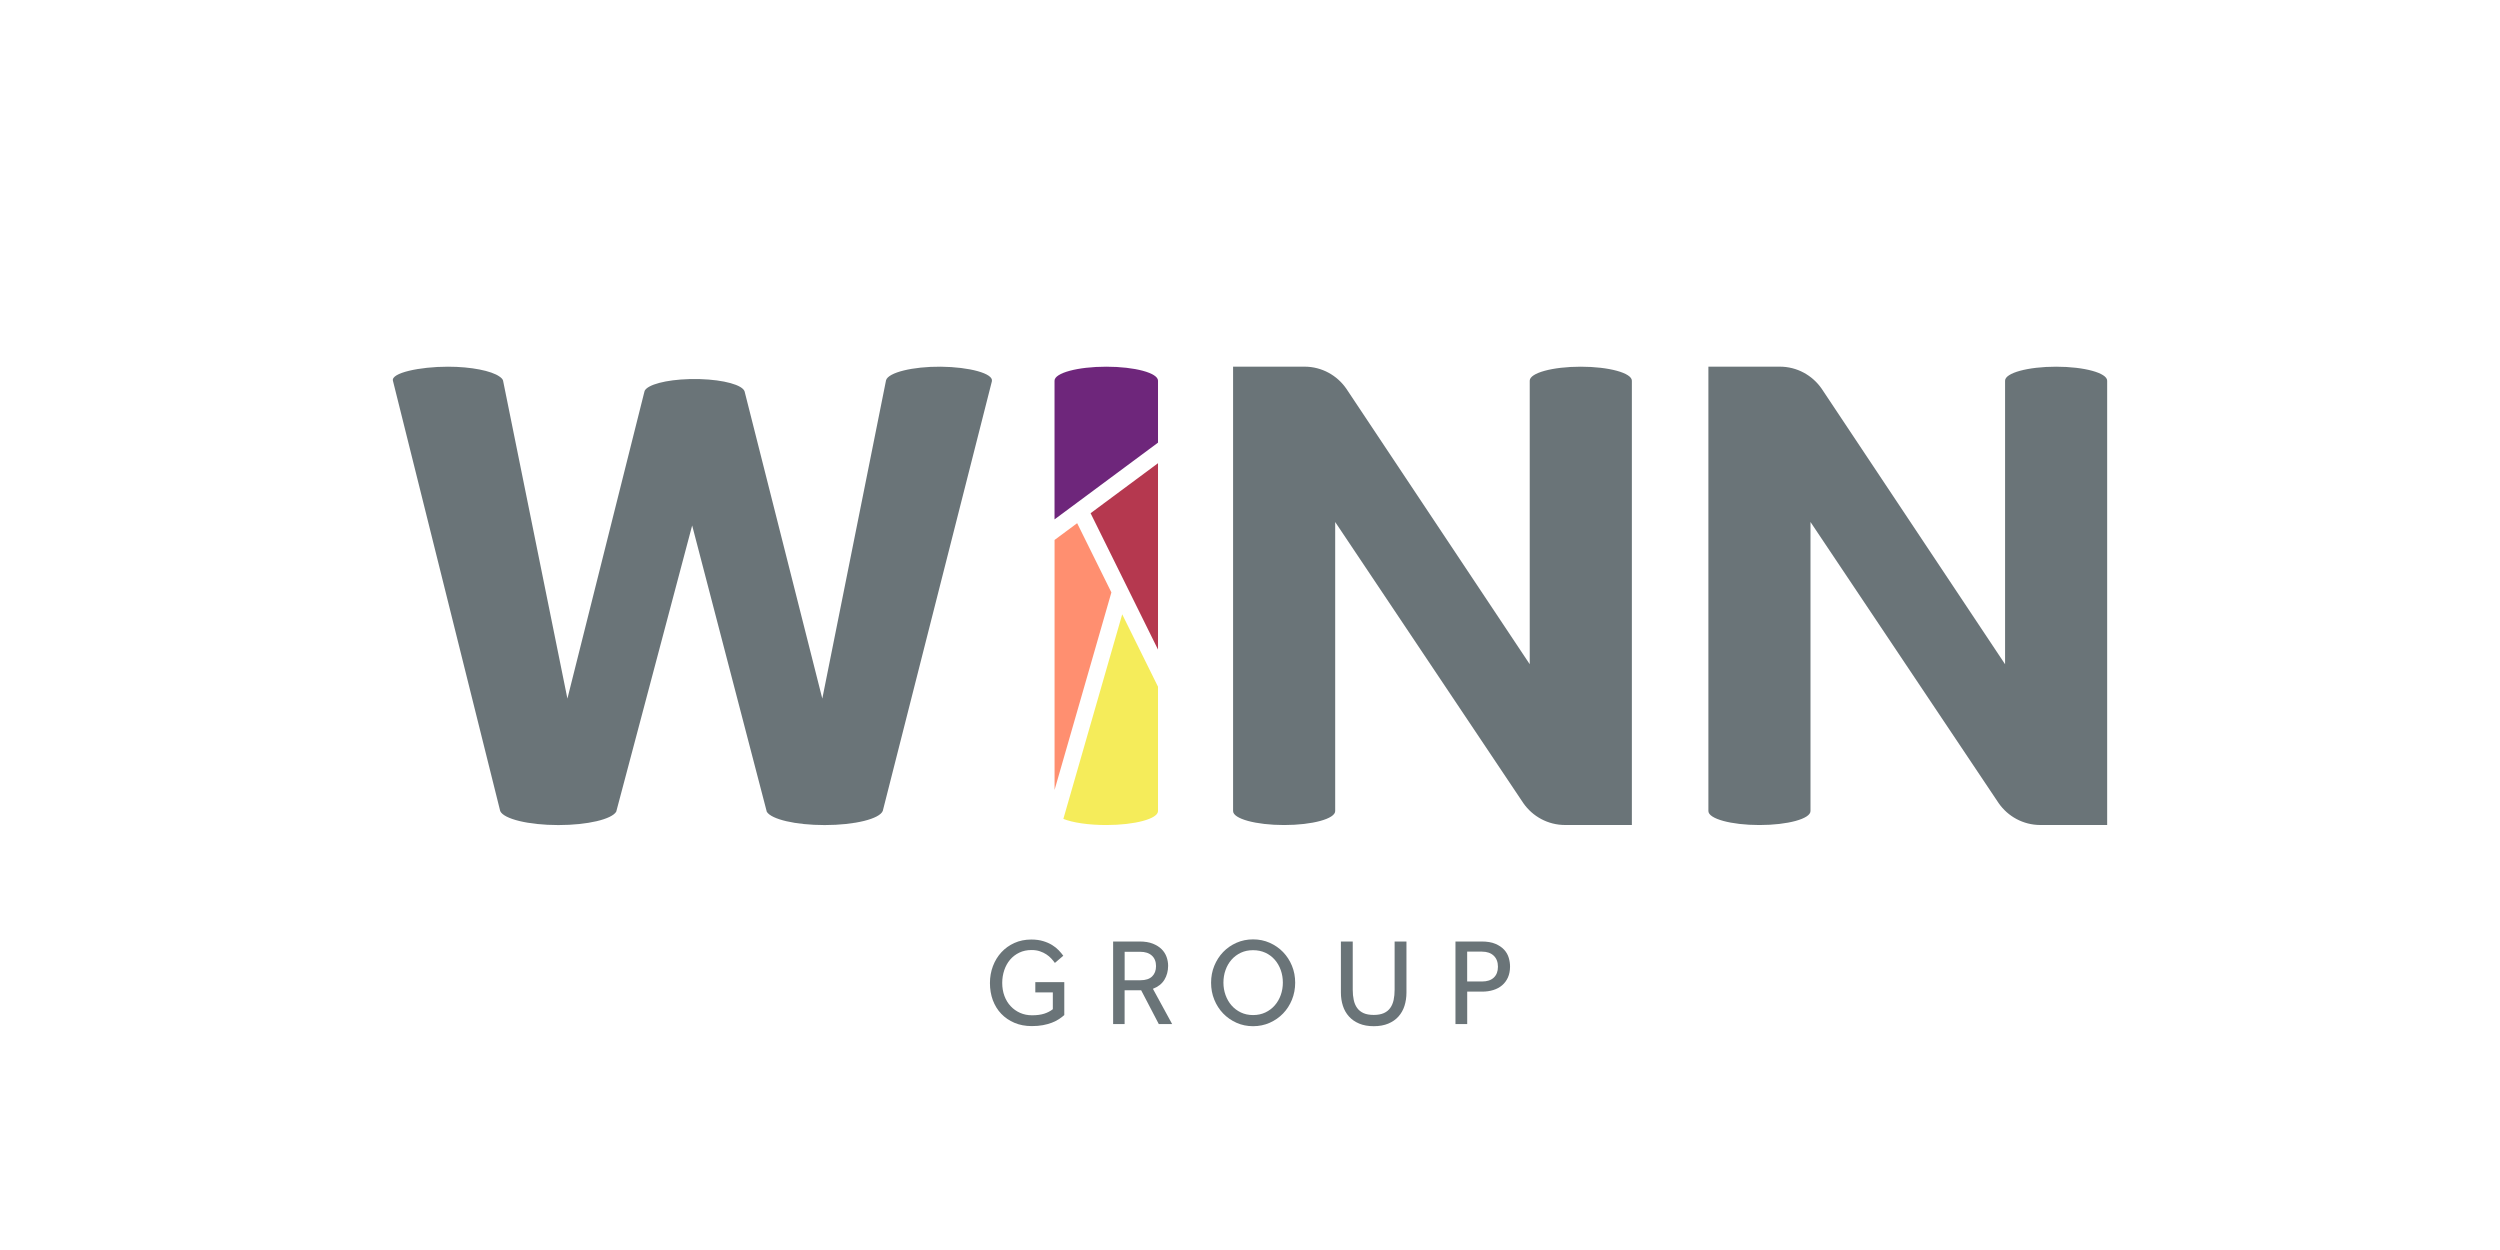
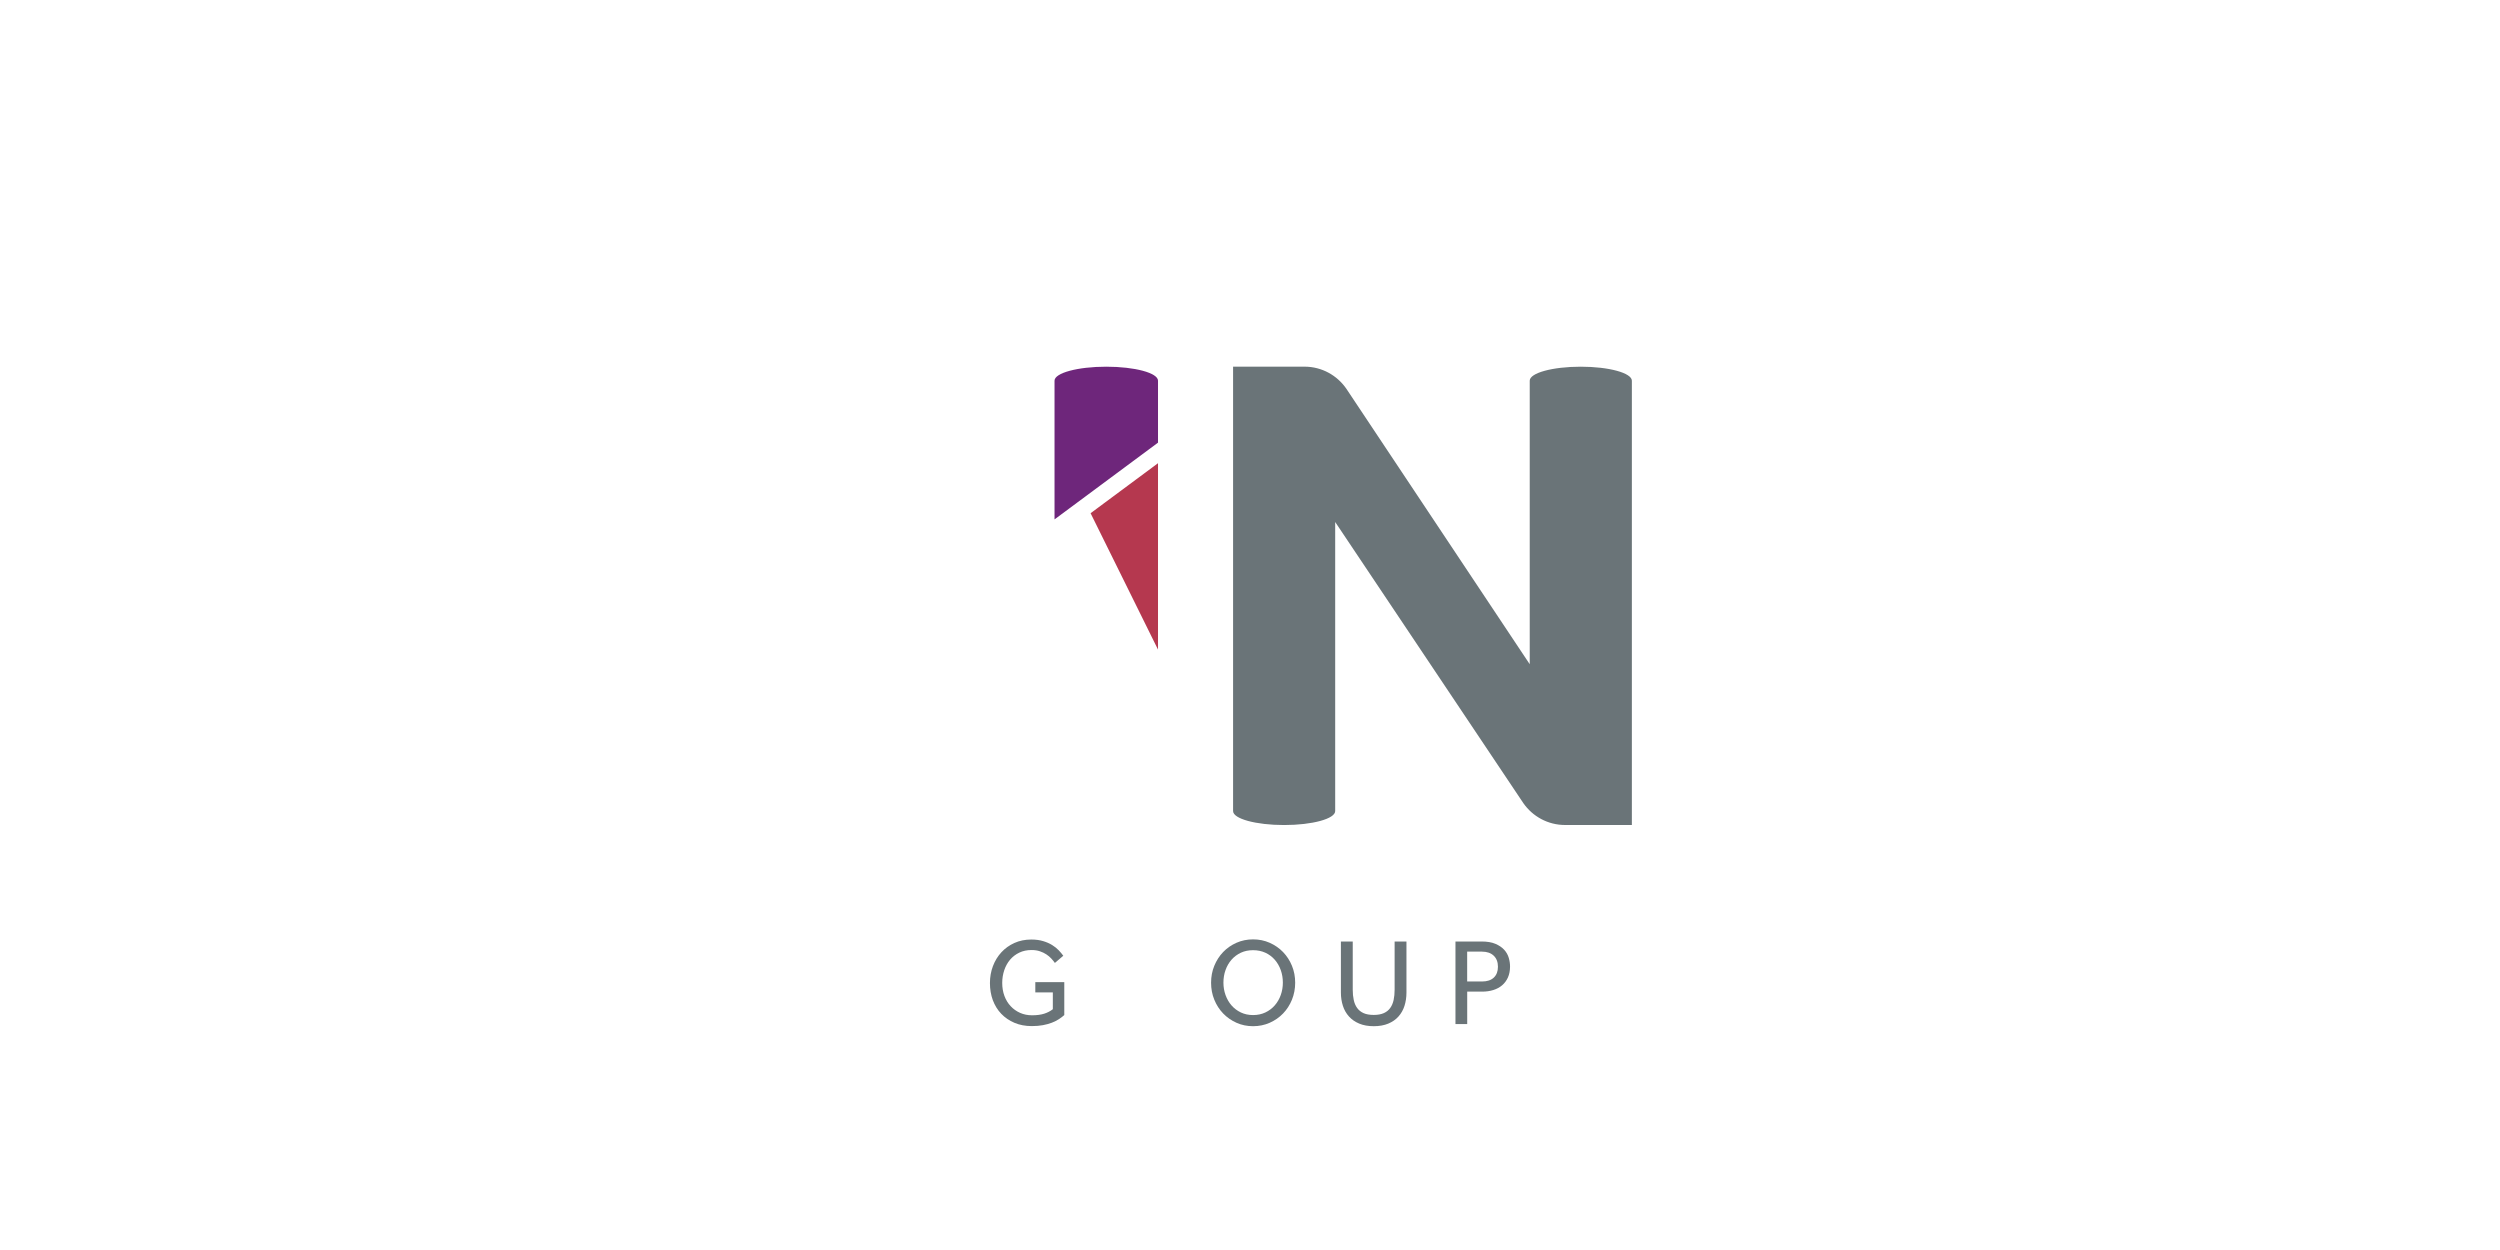
<svg xmlns="http://www.w3.org/2000/svg" width="280" height="140" viewBox="0 0 280 140" fill="none">
  <path d="M115.962 109.996H119.2V113.687C119.024 113.845 118.826 113.997 118.6 114.144C118.373 114.292 118.111 114.425 117.813 114.541C117.514 114.656 117.18 114.75 116.81 114.818C116.44 114.887 116.026 114.923 115.563 114.923C114.844 114.923 114.197 114.8 113.619 114.555C113.044 114.31 112.548 113.971 112.138 113.542C111.728 113.114 111.416 112.605 111.196 112.018C110.981 111.43 110.873 110.789 110.873 110.097C110.873 109.423 110.988 108.789 111.211 108.197C111.437 107.606 111.754 107.091 112.16 106.651C112.566 106.212 113.051 105.866 113.619 105.61C114.186 105.354 114.815 105.228 115.505 105.228C115.994 105.228 116.433 105.285 116.821 105.401C117.209 105.516 117.547 105.664 117.838 105.844C118.129 106.024 118.377 106.222 118.578 106.435C118.779 106.648 118.952 106.85 119.088 107.044L118.147 107.848C118.035 107.689 117.902 107.527 117.744 107.354C117.586 107.185 117.403 107.03 117.191 106.889C116.979 106.749 116.734 106.633 116.465 106.543C116.192 106.449 115.883 106.403 115.531 106.403C115.024 106.403 114.567 106.5 114.161 106.695C113.755 106.889 113.414 107.152 113.13 107.484C112.85 107.815 112.63 108.208 112.479 108.655C112.329 109.106 112.249 109.578 112.249 110.079C112.249 110.616 112.332 111.106 112.497 111.549C112.663 111.993 112.896 112.375 113.195 112.692C113.493 113.013 113.845 113.261 114.251 113.442C114.657 113.622 115.103 113.712 115.592 113.712C116.127 113.712 116.58 113.651 116.954 113.532C117.327 113.413 117.647 113.243 117.917 113.031V111.146H115.955V109.996H115.962Z" fill="#6A7478" />
-   <path d="M124.674 105.448H127.62C128.21 105.448 128.709 105.527 129.115 105.689C129.521 105.851 129.852 106.06 130.104 106.313C130.359 106.568 130.542 106.857 130.657 107.181C130.772 107.505 130.83 107.833 130.83 108.165C130.83 108.756 130.689 109.279 130.413 109.733C130.136 110.187 129.708 110.522 129.126 110.746L131.282 114.699H129.787L127.811 110.911H125.956V114.699H124.67V105.448H124.674ZM127.732 109.787C128.314 109.787 128.749 109.643 129.04 109.358C129.331 109.07 129.475 108.688 129.475 108.208C129.475 107.7 129.317 107.304 129.004 107.023C128.691 106.741 128.256 106.601 127.703 106.601H125.96V109.791H127.732V109.787Z" fill="#6A7478" />
  <path d="M140.345 114.934C139.68 114.934 139.062 114.808 138.49 114.552C137.919 114.296 137.42 113.95 136.995 113.51C136.571 113.07 136.241 112.555 136 111.964C135.759 111.373 135.641 110.738 135.641 110.064C135.641 109.39 135.759 108.76 136 108.172C136.241 107.585 136.568 107.073 136.988 106.633C137.409 106.194 137.905 105.848 138.483 105.592C139.058 105.336 139.68 105.21 140.345 105.21C141.01 105.21 141.628 105.336 142.206 105.592C142.781 105.848 143.281 106.194 143.705 106.633C144.129 107.073 144.46 107.585 144.7 108.172C144.941 108.76 145.06 109.39 145.06 110.064C145.06 110.738 144.938 111.373 144.7 111.964C144.46 112.555 144.129 113.07 143.705 113.51C143.281 113.95 142.781 114.296 142.206 114.552C141.628 114.808 141.006 114.934 140.345 114.934ZM140.345 113.687C140.852 113.687 141.312 113.589 141.721 113.395C142.131 113.2 142.483 112.937 142.771 112.605C143.062 112.274 143.285 111.888 143.443 111.448C143.601 111.009 143.68 110.544 143.68 110.054C143.68 109.553 143.601 109.084 143.443 108.644C143.285 108.205 143.062 107.819 142.771 107.487C142.48 107.156 142.131 106.893 141.721 106.705C141.312 106.518 140.852 106.421 140.345 106.421C139.838 106.421 139.382 106.514 138.976 106.705C138.57 106.896 138.221 107.156 137.93 107.487C137.639 107.819 137.416 108.205 137.261 108.644C137.103 109.084 137.024 109.553 137.024 110.054C137.024 110.544 137.103 111.009 137.261 111.448C137.42 111.888 137.642 112.274 137.93 112.605C138.221 112.937 138.57 113.2 138.976 113.395C139.382 113.589 139.838 113.687 140.345 113.687Z" fill="#6A7478" />
  <path d="M150.178 105.448H151.507V110.857C151.507 111.272 151.543 111.654 151.619 112C151.694 112.346 151.82 112.645 152 112.894C152.179 113.142 152.42 113.337 152.719 113.47C153.017 113.604 153.398 113.672 153.858 113.672C154.311 113.672 154.684 113.604 154.986 113.47C155.284 113.337 155.525 113.146 155.705 112.894C155.885 112.645 156.01 112.346 156.086 112C156.161 111.654 156.197 111.272 156.197 110.857V105.448H157.523V111.175C157.523 111.701 157.448 112.195 157.304 112.652C157.157 113.11 156.934 113.506 156.632 113.845C156.334 114.184 155.953 114.447 155.493 114.642C155.029 114.836 154.487 114.934 153.861 114.934C153.236 114.934 152.69 114.836 152.23 114.642C151.766 114.447 151.385 114.18 151.083 113.845C150.778 113.506 150.551 113.11 150.404 112.652C150.257 112.195 150.181 111.701 150.181 111.175V105.448H150.178Z" fill="#6A7478" />
  <path d="M163.015 105.448H165.933C166.559 105.448 167.08 105.534 167.49 105.711C167.899 105.887 168.226 106.107 168.471 106.377C168.715 106.644 168.884 106.947 168.981 107.278C169.078 107.61 169.125 107.934 169.125 108.248C169.125 108.709 169.046 109.117 168.891 109.47C168.733 109.819 168.517 110.115 168.241 110.349C167.964 110.587 167.633 110.764 167.252 110.883C166.871 111.002 166.451 111.063 166.002 111.063H164.327V114.696H163.012V105.448H163.015ZM165.987 109.927C166.559 109.927 166.997 109.783 167.306 109.491C167.615 109.199 167.77 108.796 167.77 108.277C167.77 107.751 167.612 107.336 167.292 107.033C166.976 106.734 166.537 106.583 165.984 106.583H164.323V109.924H165.987V109.927Z" fill="#6A7478" />
  <path d="M177.047 41.07C173.888 41.07 171.33 41.769 171.33 42.638V74.394L150.784 43.528C149.753 42.043 148.046 41.066 146.105 41.066H138.105V90.84C138.105 91.705 140.664 92.404 143.823 92.404C146.982 92.404 149.541 91.705 149.541 90.84V58.464L170.618 89.957C171.65 91.435 173.357 92.4 175.294 92.4H182.769V42.638C182.761 41.773 180.206 41.07 177.047 41.07Z" fill="#6A7478" />
-   <path d="M105.37 41.07C102.218 41.045 99.498 41.719 99.239 42.58L92.098 78.243L83.444 44.033L83.398 43.849C83.175 43.117 81.072 42.537 78.381 42.458H77.191C74.586 42.533 72.53 43.078 72.199 43.777L72.124 44.065L63.549 78.243L56.34 42.616C56.294 42.458 56.143 42.31 55.941 42.173C55.05 41.535 52.772 41.07 50.177 41.07C46.971 41.07 43.791 41.769 44.007 42.638L56.024 90.84C56.412 91.716 59.158 92.408 62.536 92.408C65.824 92.408 68.523 91.752 69.019 90.905L77.522 58.853L85.881 90.919C86.395 91.763 89.087 92.408 92.36 92.408C95.764 92.408 98.524 91.709 98.872 90.818L111.091 42.706C111.307 41.83 108.55 41.102 105.37 41.07Z" fill="#6A7478" />
-   <path d="M230.285 41.07C227.126 41.07 224.568 41.769 224.568 42.638V74.394L204.022 43.528C202.987 42.043 201.28 41.066 199.34 41.066H191.34V90.84C191.34 91.705 193.895 92.404 197.058 92.404C200.216 92.404 202.775 91.705 202.775 90.84V58.464L223.853 89.957C224.884 91.435 226.591 92.4 228.524 92.4H236.003V42.638C235.999 41.773 233.444 41.07 230.285 41.07Z" fill="#6A7478" />
  <path d="M129.697 51.879L122.146 57.48L129.697 72.754V51.879Z" fill="#B5384F" />
-   <path d="M120.641 58.597L118.111 60.475V88.472L124.476 66.35L120.641 58.597Z" fill="#FF8F70" />
-   <path d="M125.687 68.804L119.096 91.716C120.134 92.134 121.899 92.404 123.901 92.404C127.103 92.404 129.697 91.705 129.697 90.84V76.913L125.687 68.804Z" fill="#F5EC5A" />
  <path d="M129.697 49.576V42.638C129.697 41.769 127.103 41.07 123.901 41.07C120.699 41.07 118.107 41.773 118.107 42.638V58.172L129.697 49.576Z" fill="#6E267B" />
</svg>